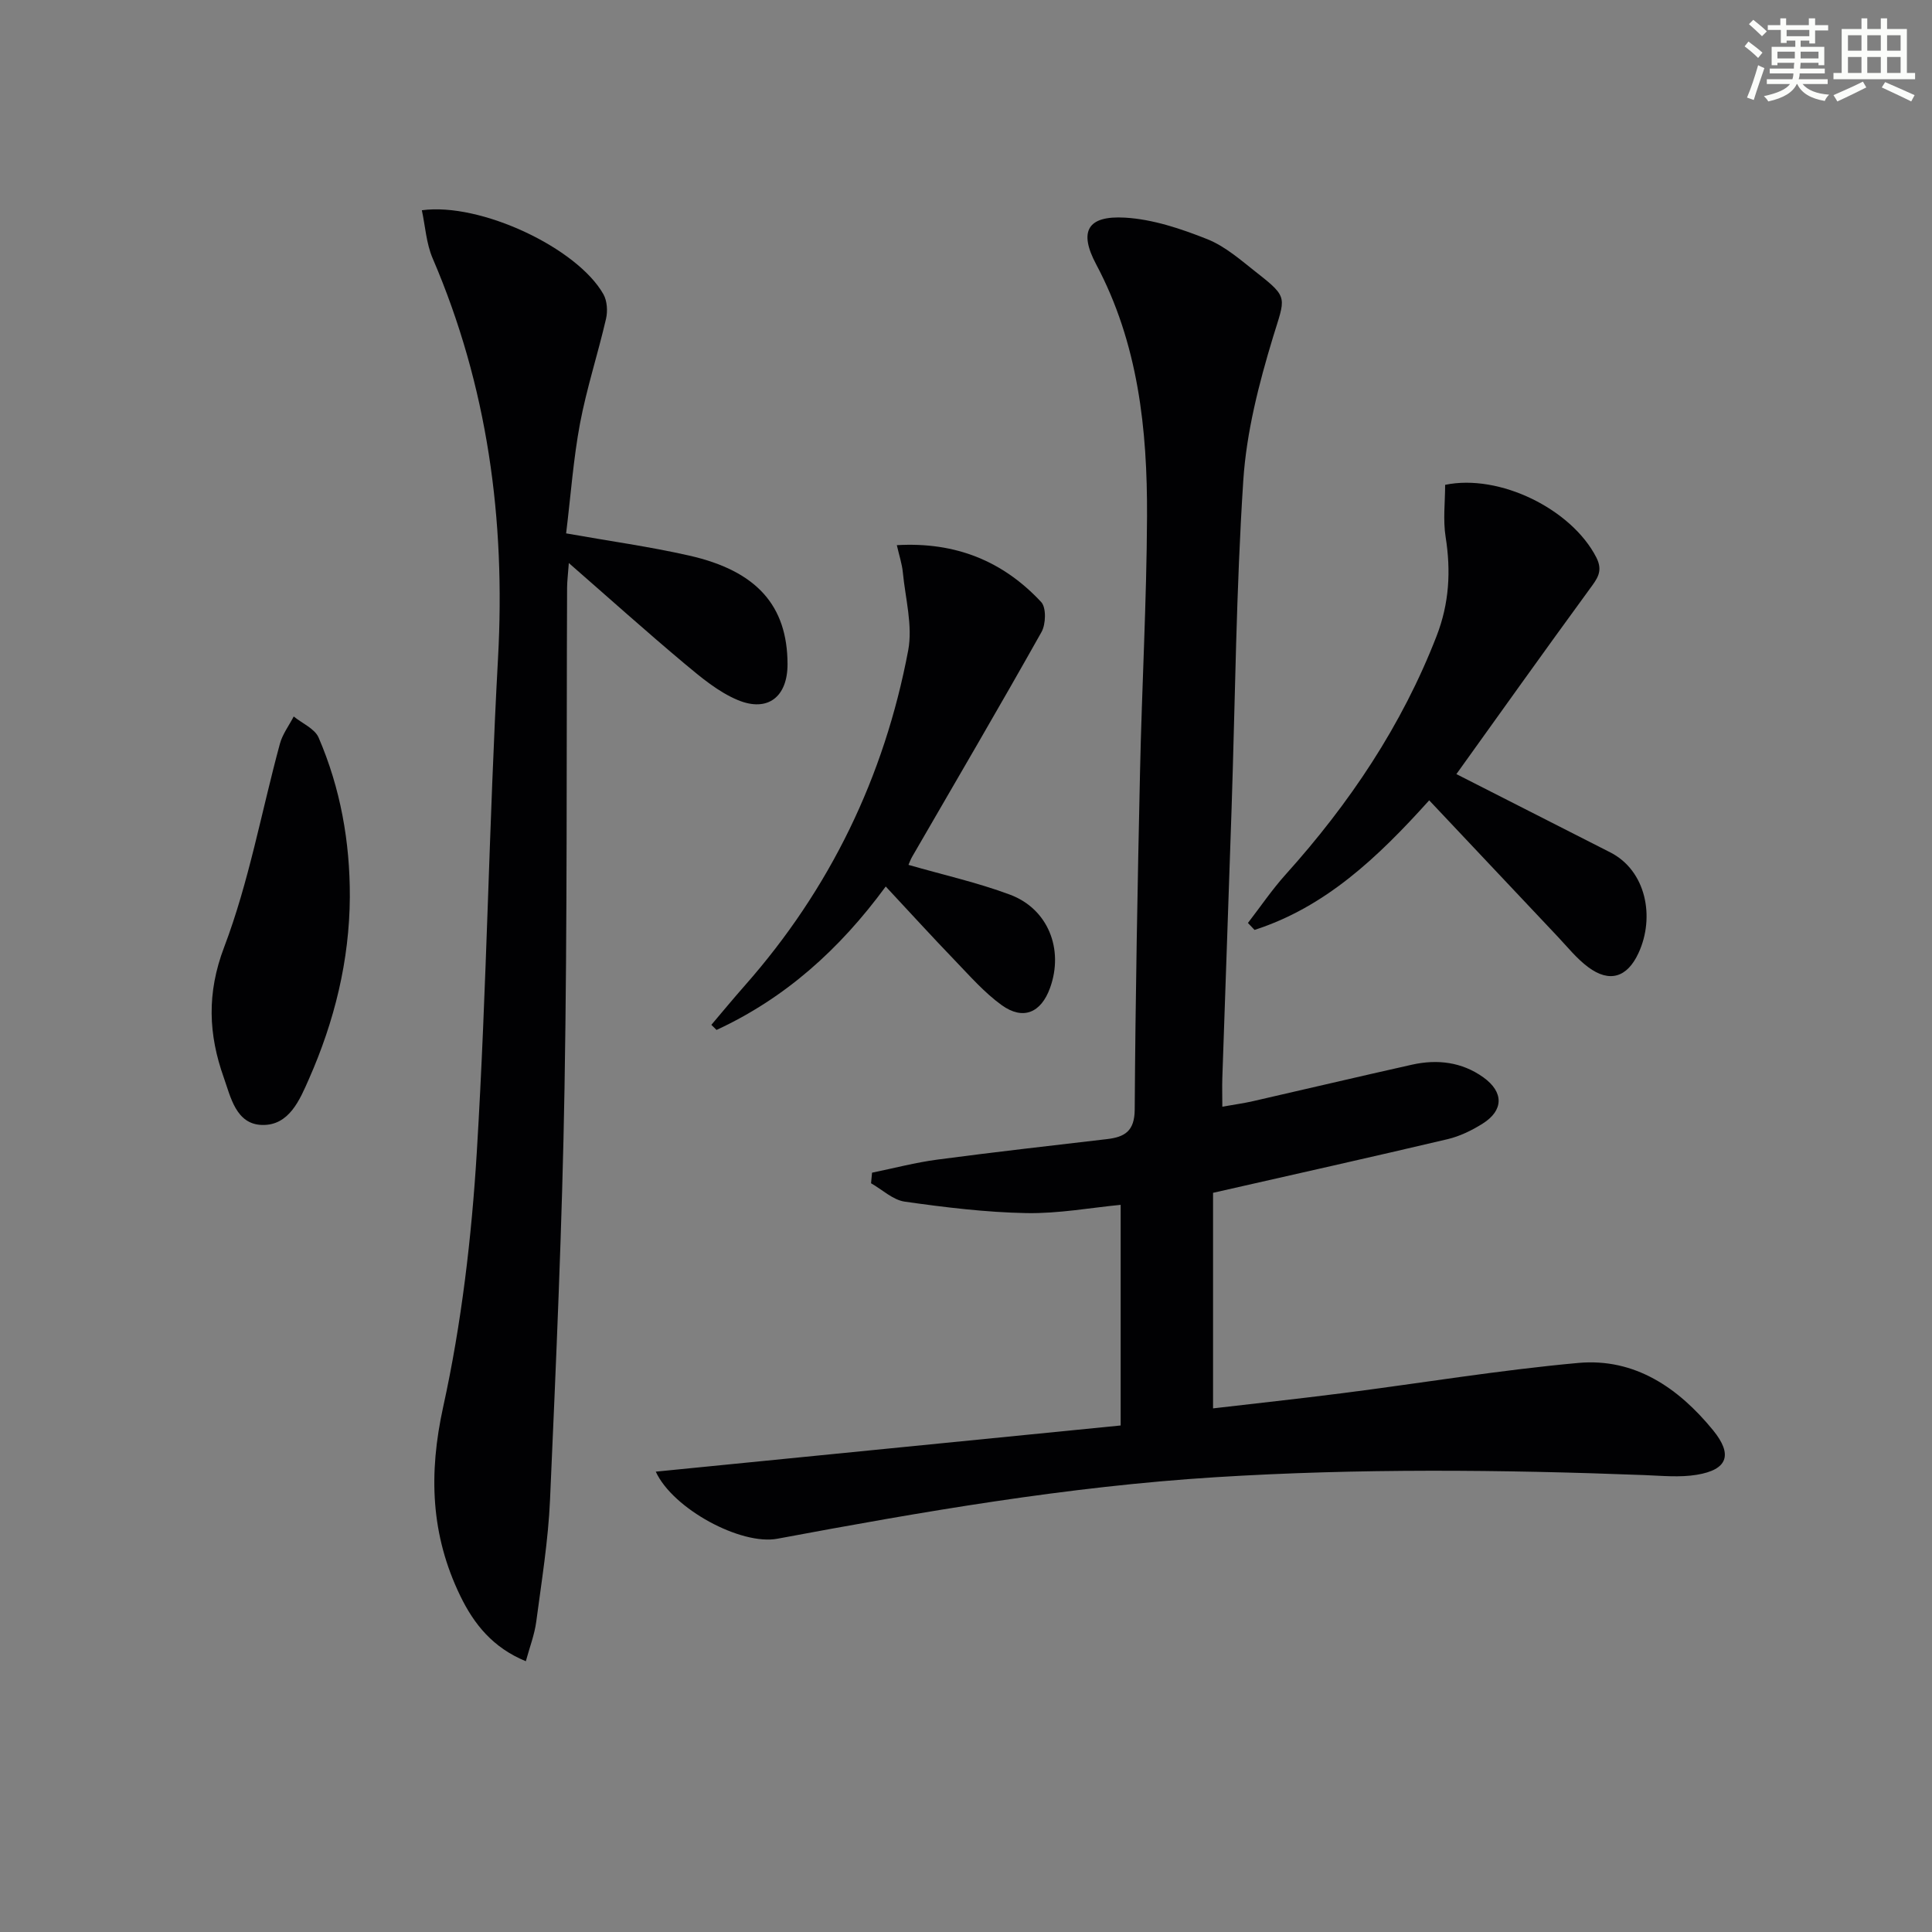
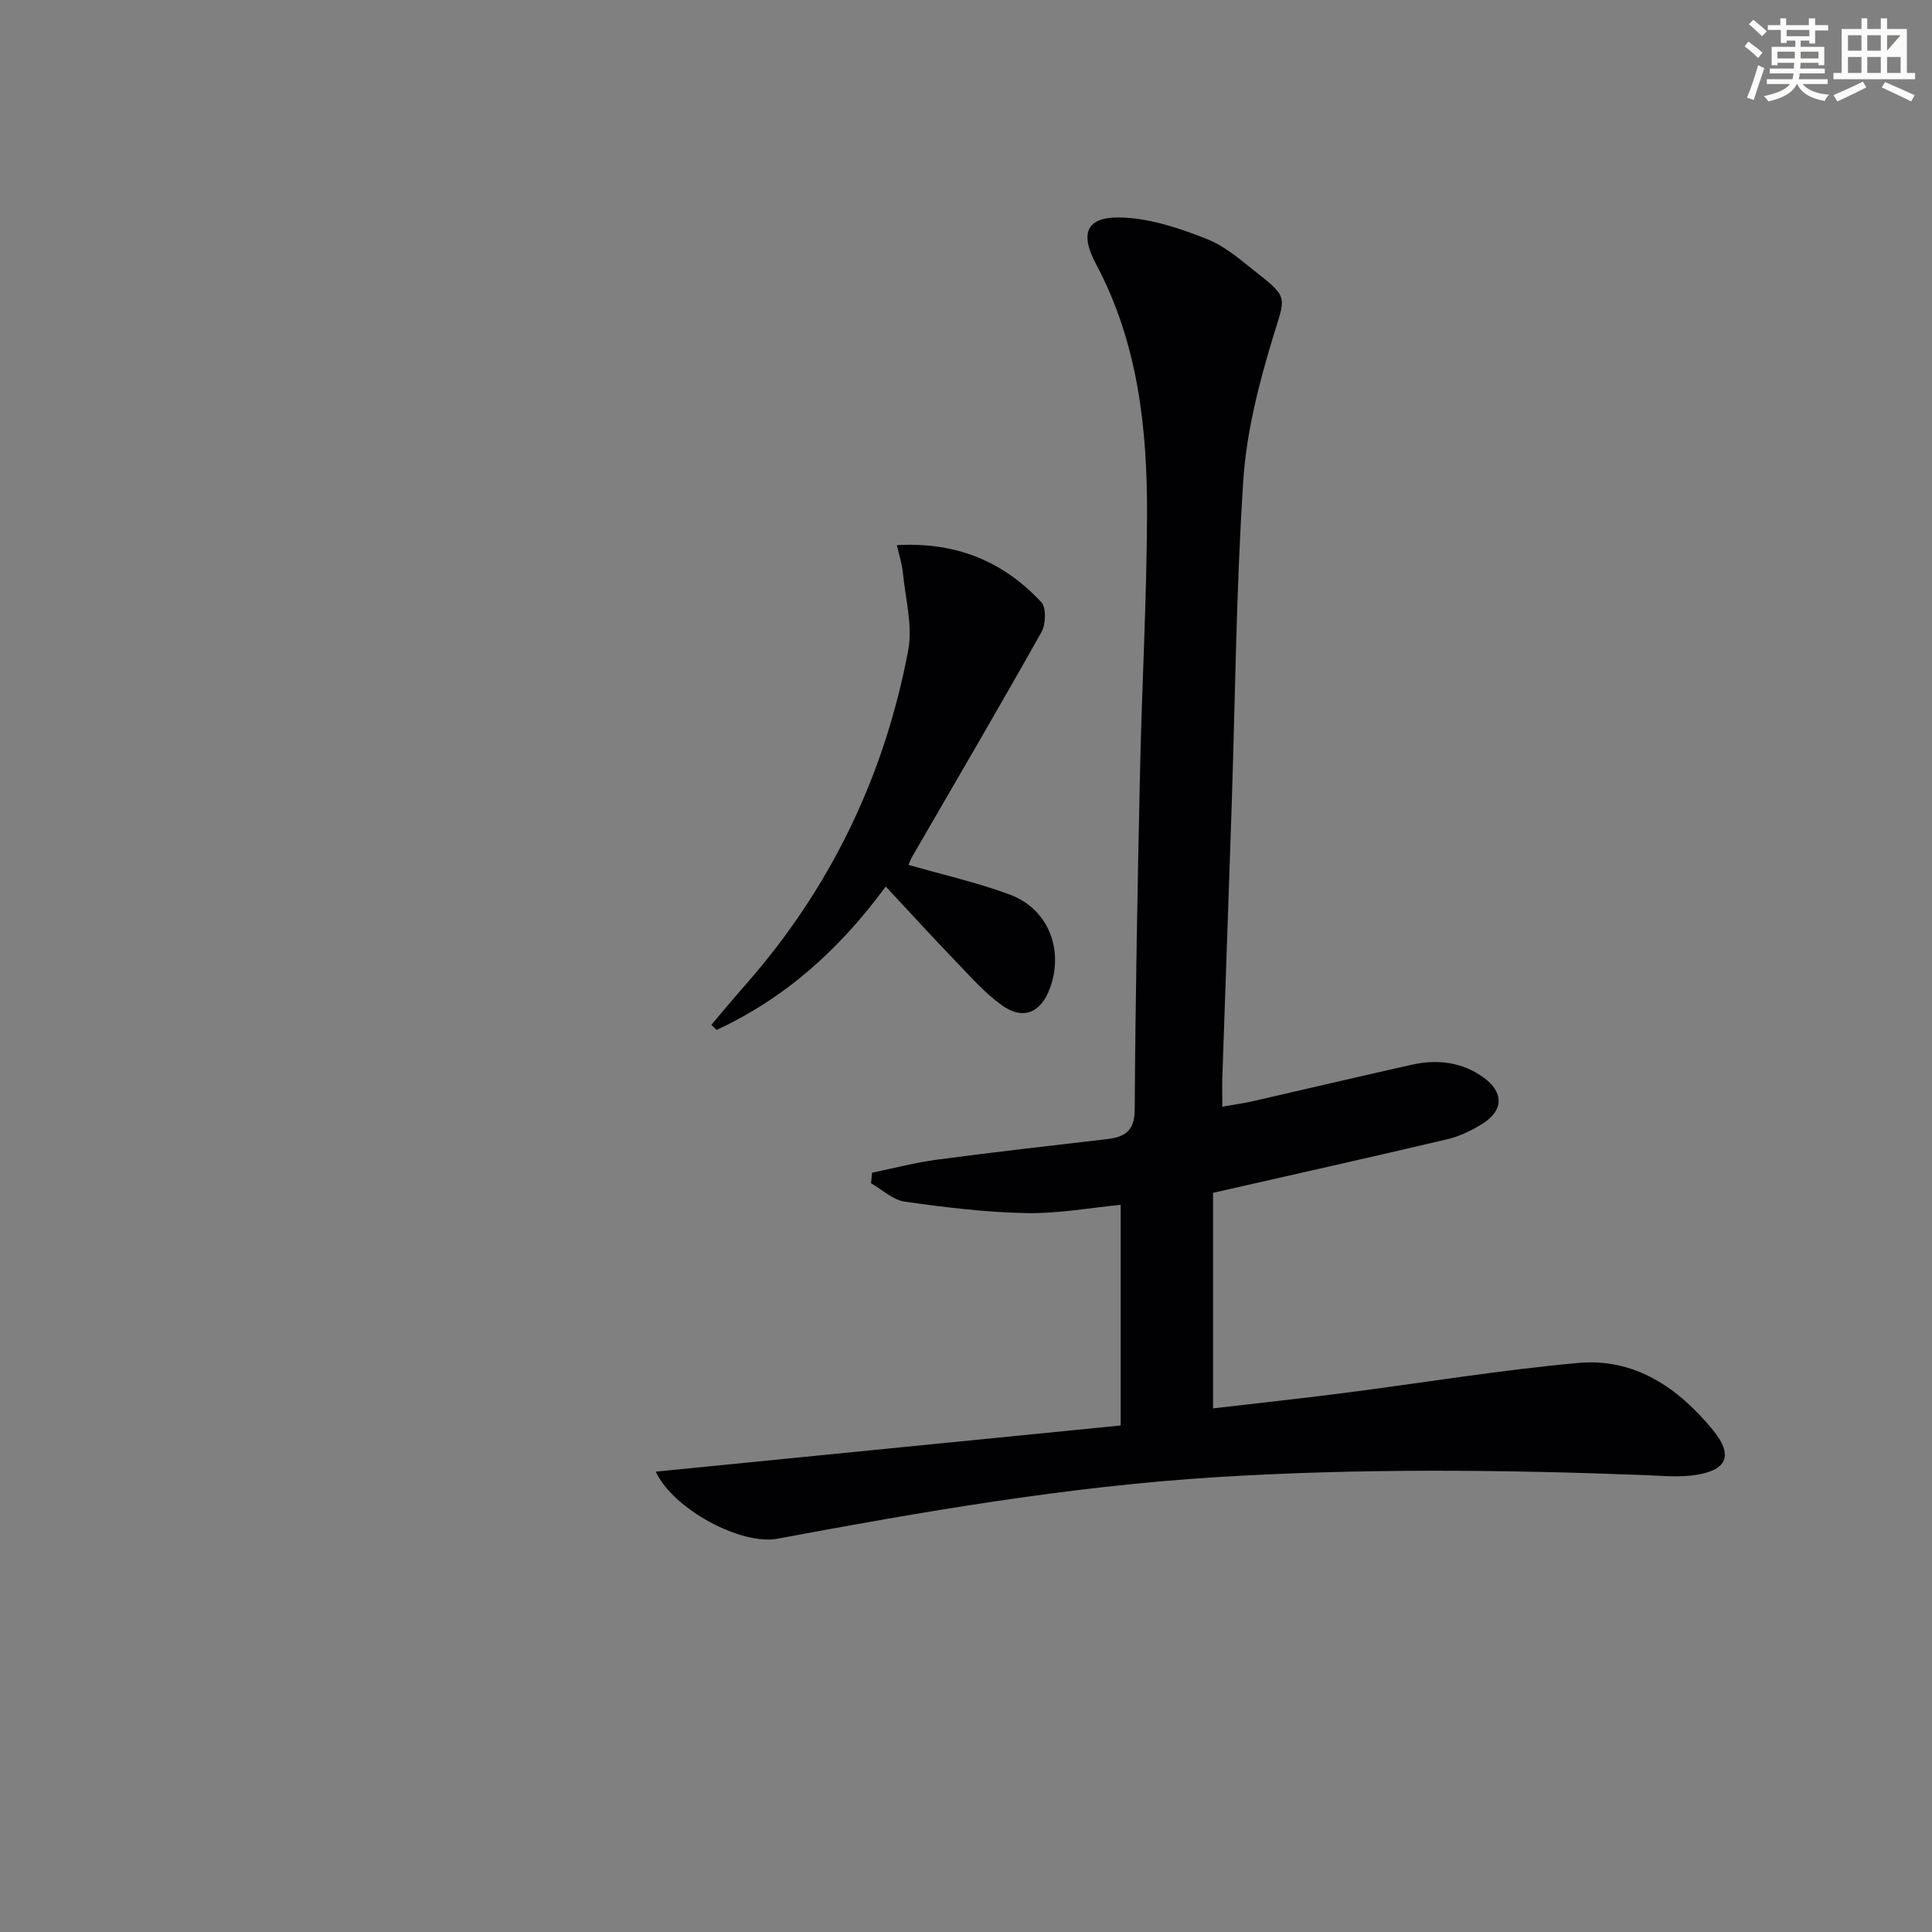
<svg xmlns="http://www.w3.org/2000/svg" enable-background="new 0 0 400 400" viewBox="0 0 400 400">
  <rect x="0" y="0" width="400" height="400" fill="#808080" stroke="none" />
  <g fill="#010103">
    <path d="m253.07 229.13c2.52-.45 4.45-.71 6.33-1.14 10.98-2.51 21.95-5.1 32.94-7.56 5.24-1.17 10.33-.56 14.77 2.62 4.27 3.06 4.21 6.85-.14 9.58-2.22 1.4-4.72 2.62-7.25 3.22-15.81 3.73-31.67 7.27-48.57 11.11v44.63c8.51-1 17.67-1.98 26.8-3.15 16.28-2.08 32.5-4.78 48.83-6.26 11.68-1.05 20.72 5.16 27.88 13.92 4.16 5.09 3.02 8.19-3.37 9.24-3.52.58-7.23.2-10.85.06-29.6-1.13-59.16-1.41-88.78.44-30.61 1.92-60.68 7.13-90.73 12.74-7.49 1.4-21.61-6.15-25.16-13.89 31.94-3.17 63.68-6.33 96.25-9.56 0-15.55 0-30.44 0-45.68-6.16.59-12.85 1.83-19.52 1.71-8.41-.16-16.83-1.19-25.17-2.37-2.46-.35-4.67-2.49-6.99-3.81.07-.73.14-1.46.21-2.19 4.51-.92 8.99-2.11 13.55-2.71 11.68-1.55 23.39-2.87 35.09-4.24 3.69-.43 5.71-1.66 5.74-6.12.15-23.3.59-46.61 1.1-69.91.38-17.63 1.37-35.25 1.45-52.88.08-18.05-1.82-35.84-10.54-52.22-3.61-6.78-1.85-10.11 6-9.65 5.76.34 11.59 2.3 17.02 4.46 3.76 1.5 7.02 4.41 10.28 6.97 6.65 5.21 5.83 5.06 3.3 13.39-2.92 9.62-5.48 19.63-6.13 29.6-1.48 22.57-1.67 45.22-2.42 67.84-.62 18.61-1.29 37.23-1.92 55.84-.06 1.8 0 3.6 0 5.97z" />
-     <path d="m117.21 110.43c8.93 1.59 17.29 2.74 25.49 4.6 14 3.17 20.32 10.39 20.35 22.45.02 6.76-4.06 10.06-10.32 7.45-4.02-1.68-7.59-4.68-11-7.53-7.89-6.61-15.56-13.5-23.96-20.83-.16 2.26-.35 3.69-.36 5.12-.15 34.49.06 68.99-.53 103.48-.48 28.44-1.75 56.87-3 85.3-.37 8.44-1.74 16.85-2.85 25.24-.36 2.74-1.39 5.38-2.16 8.23-6.78-2.78-10.71-7.61-13.59-13.56-6.1-12.62-6.57-25.23-3.52-39.12 3.8-17.28 5.88-35.09 6.96-52.78 2.07-34.03 2.52-68.16 4.39-102.21 1.57-28.7-2.15-56.3-13.54-82.8-1.31-3.05-1.51-6.57-2.23-9.94 12.13-1.66 32.17 7.8 37.59 17.39.78 1.38.91 3.5.54 5.09-1.68 7.26-4.01 14.38-5.39 21.69-1.37 7.31-1.9 14.78-2.87 22.73z" />
-     <path d="m295.9 165.7c-10.76 11.96-21.56 22.12-36.16 26.83-.46-.48-.91-.96-1.37-1.44 2.58-3.34 4.96-6.86 7.77-9.99 13.24-14.71 24.11-30.88 31.3-49.44 2.61-6.73 2.98-13.45 1.86-20.5-.56-3.53-.1-7.22-.1-10.78 11.26-2.34 26.2 5.03 31.31 15.05 1.47 2.89.12 4.45-1.43 6.58-9.48 12.97-18.8 26.07-27.55 38.26 10.99 5.59 21.43 10.9 31.87 16.21 7.38 3.76 9.31 13.36 5.82 20.87-2.33 5.02-5.99 6.18-10.41 2.88-2.37-1.76-4.27-4.16-6.32-6.33-8.77-9.29-17.54-18.6-26.59-28.2z" />
    <path d="m183.38 183.54c-9.58 13.07-20.88 23.15-35.03 29.7-.36-.35-.71-.71-1.07-1.06 2.3-2.71 4.56-5.45 6.91-8.11 17.67-20.02 28.9-43.27 33.84-69.4.97-5.14-.59-10.79-1.11-16.19-.17-1.73-.74-3.42-1.24-5.61 12.25-.71 22.03 3.34 29.89 11.78 1.07 1.15.97 4.57.07 6.19-8.77 15.61-17.83 31.06-26.8 46.56-.31.54-.52 1.14-.75 1.66 7.17 2.07 14.27 3.65 21.02 6.17 7.9 2.95 11.18 11.32 8.29 19.31-1.86 5.15-5.57 6.75-10 3.57-3.59-2.59-6.59-6.03-9.69-9.25-4.72-4.9-9.3-9.93-14.33-15.32z" />
-     <path d="m72.43 185.72c-.08 13.18-3.19 25.72-8.47 37.68-1.9 4.31-4.1 9.67-9.72 9.51-5.41-.15-6.5-5.86-7.92-9.84-3.15-8.87-3.55-17.42.09-26.98 5.14-13.54 7.72-28.04 11.54-42.1.54-2 1.89-3.77 2.86-5.65 1.77 1.44 4.36 2.52 5.16 4.38 4.52 10.49 6.5 21.57 6.46 33z" />
  </g>
  <path d="m361.2 9.6.8-1c.9.7 1.9 1.4 2.9 2.3l-.9 1.1c-1-1-2-1.8-2.8-2.4zm.5 10.6c.9-2.1 1.6-4.3 2.3-6.7.4.2.8.4 1.3.6-.7 2.1-1.5 4.3-2.2 6.6zm.4-15.2.9-.9c1 .8 2 1.6 2.8 2.4l-1 1c-.9-.9-1.8-1.7-2.7-2.5zm12.5-1.2h1.2v1.4h2.7v1.1h-2.7v2.7h-1.2v-.6h-1.8v1.3h4.9v3.8h-1.2v-.5h-3.7c0 .4-.1.9-.1 1.2h5.1v1h-5.2c0 .5-.1.9-.2 1.2h6v1h-5.2c1.1 1.3 2.9 2 5.5 2.2-.4.4-.7.8-.9 1.3-2.9-.5-4.8-1.6-5.7-3.5h-.1c-.8 1.7-2.7 2.9-5.9 3.6-.2-.4-.6-.8-.9-1.1 2.8-.6 4.6-1.4 5.4-2.5h-4.8v-1h5.3c.1-.3.2-.7.2-1.2h-4.9v-1h5c0-.4 0-.8.1-1.2h-3.5v.5h-1.2v-3.8h4.9v-1.3h-1.8v.5h-1.2v-2.7h-2.7v-1h2.6v-1.4h1.2v1.4h4.7v-1.4zm-6.6 8.3h3.6c0-.4 0-.9 0-1.4h-3.6zm1.9-4.6h4.7v-1.3h-4.7zm6.6 3.2h-3.7v1.4h3.7z" fill="#fbfcfa" />
-   <path d="m385.3 3.8h1.3v2.2h2.8v-2.2h1.3v2.2h4.1v9.1h1.7v1.3h-16.9v-1.3h1.7v-9.1h4.1v-2.2zm.4 13.1.7 1.2c-1.8.9-3.8 1.9-6 2.9-.2-.4-.5-.8-.8-1.3 2.3-1 4.3-1.9 6.1-2.8zm-3.1-6.4h2.8v-3.2h-2.8zm0 4.6h2.8v-3.3h-2.8zm4-4.6h2.8v-3.2h-2.8zm0 4.6h2.8v-3.3h-2.8zm3.7 1.9c2.1.9 4.1 1.8 6.1 2.7l-.7 1.3c-2.2-1.1-4.2-2-6.1-2.9zm3.2-9.7h-2.8v3.2h2.8zm-2.8 7.8h2.8v-3.3h-2.8z" fill="#fbfcfa" />
+   <path d="m385.3 3.8h1.3v2.2h2.8v-2.2h1.3v2.2h4.1v9.1h1.7v1.3h-16.9v-1.3h1.7v-9.1h4.1v-2.2zm.4 13.1.7 1.2c-1.8.9-3.8 1.9-6 2.9-.2-.4-.5-.8-.8-1.3 2.3-1 4.3-1.9 6.1-2.8zm-3.1-6.4h2.8v-3.2h-2.8zm0 4.6h2.8v-3.3h-2.8zm4-4.6h2.8v-3.2h-2.8zm0 4.6h2.8v-3.3h-2.8zm3.7 1.9c2.1.9 4.1 1.8 6.1 2.7l-.7 1.3c-2.2-1.1-4.2-2-6.1-2.9zm3.2-9.7h-2.8v3.2zm-2.8 7.8h2.8v-3.3h-2.8z" fill="#fbfcfa" />
</svg>